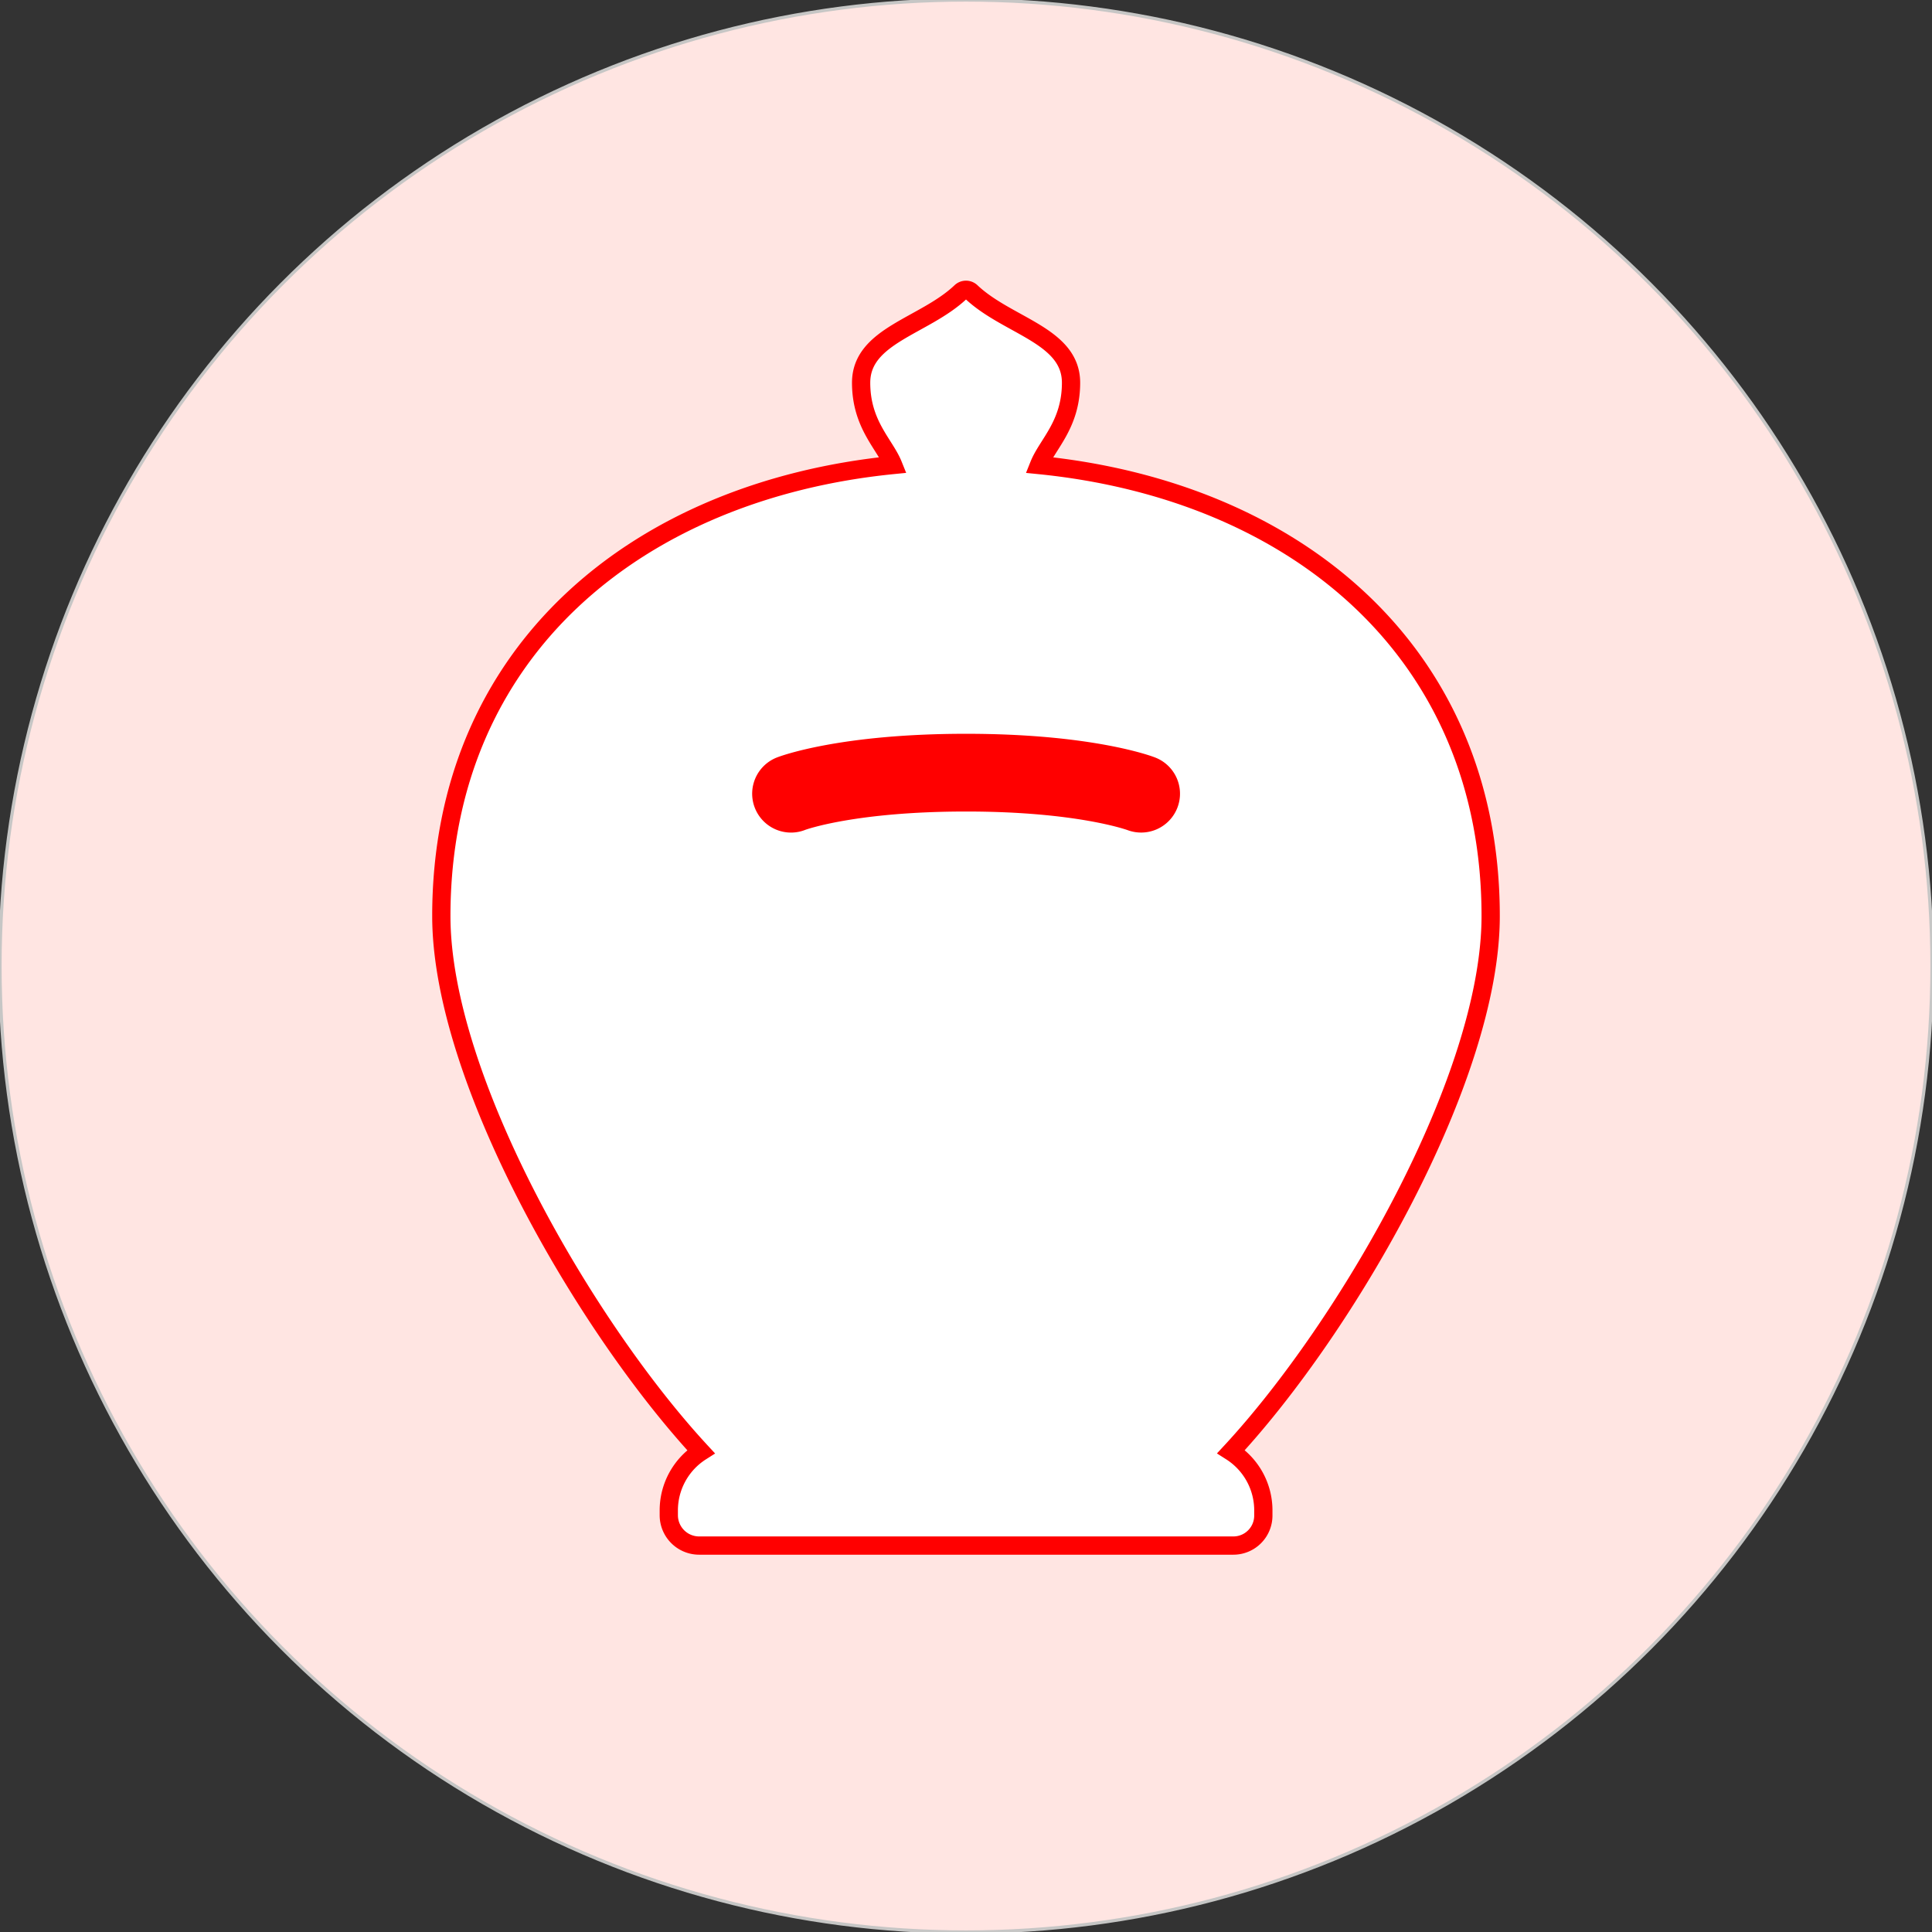
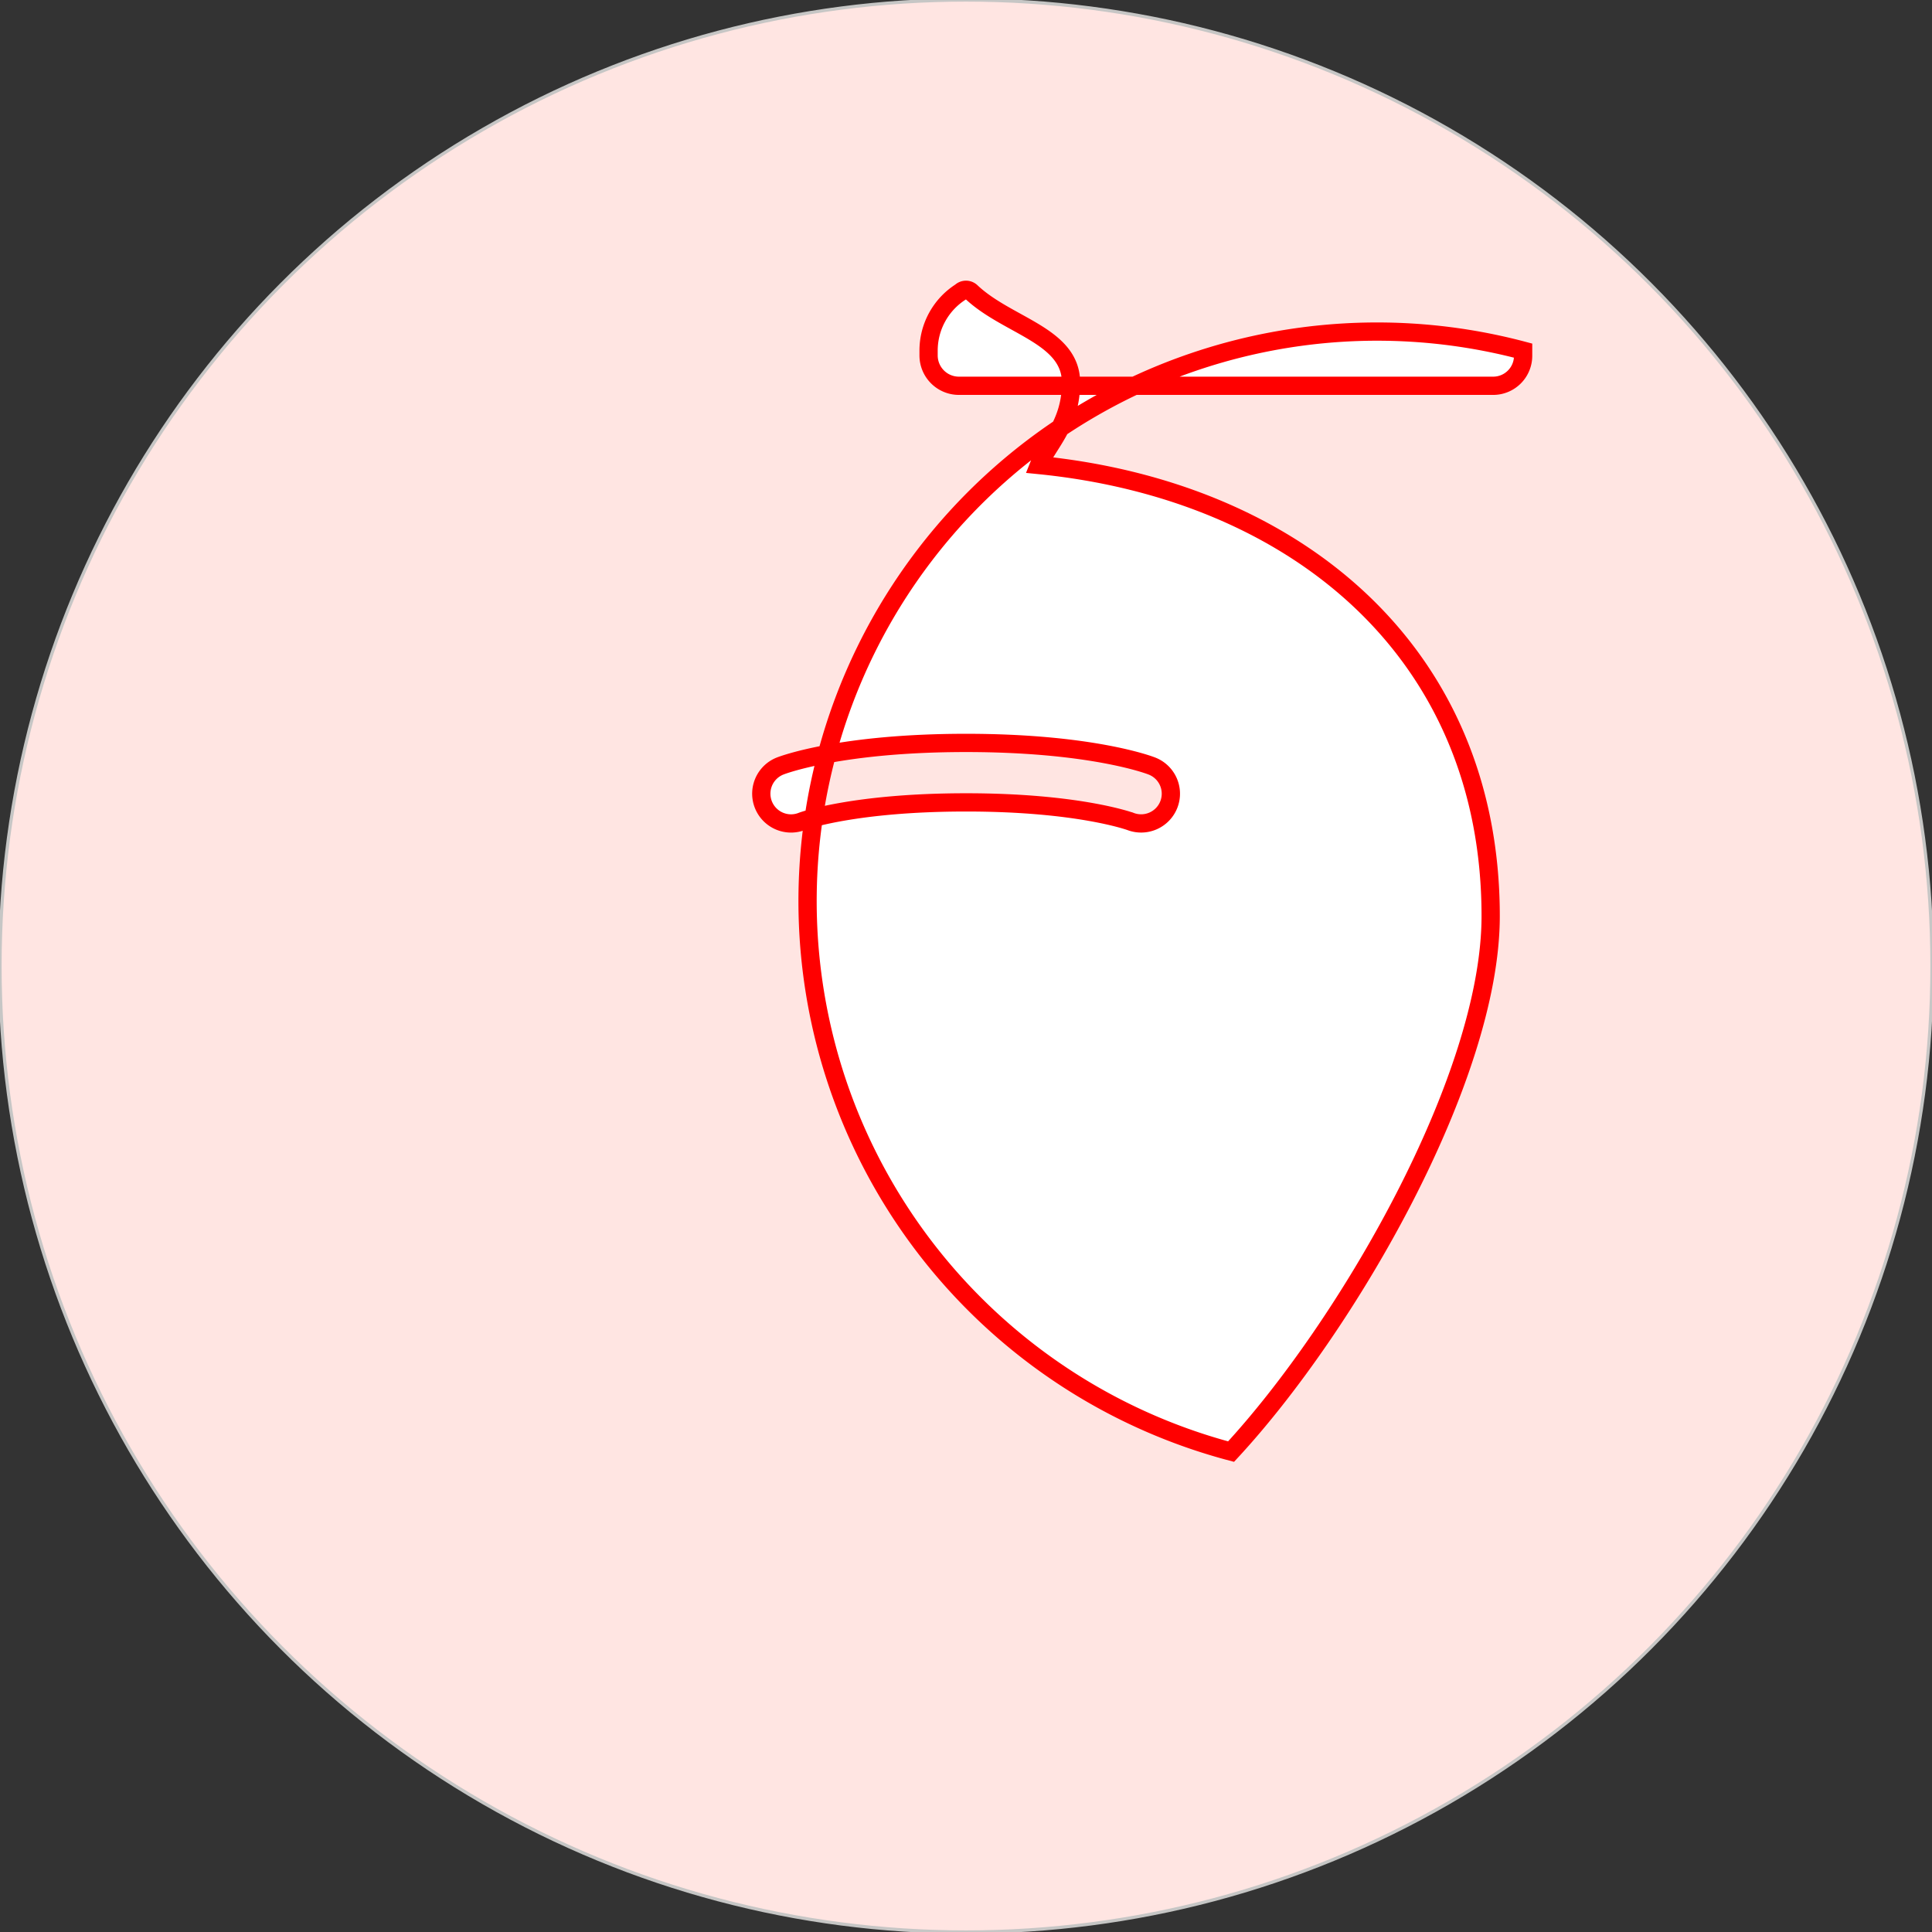
<svg xmlns="http://www.w3.org/2000/svg" viewBox="0 0 600 600">
  <rect x="0" y="0" width="600" height="600" fill="#333333" stroke="none" />
  <title>icone-stampabollettini-web-base</title>
  <g id="b519bc3a-0cd1-447f-9e2c-5027895de487" data-name="economico">
    <circle cx="300" cy="300" r="300" fill="#ffe5e2" stroke="#c6c6c5" stroke-miterlimit="10" />
-     <path d="M363,249.83a9.24,9.24,0,0,1-12,5.25c-.1,0-16.07-5.89-50.95-5.89S249.2,255,249,255.1a9.15,9.15,0,0,1-3.34.63,9.24,9.24,0,0,1-3.32-17.86c.75-.29,18.78-7.15,57.66-7.15s56.92,6.86,57.66,7.15A9.22,9.22,0,0,1,363,249.83Z" fill="red" />
-     <path id="f4bb48dd-62be-4b64-91b7-5522b27b285e" data-name="salvadanaio" d="M382.32,450.81c36-38.88,80.62-115.9,80.62-166.32,0-82.29-61-132.15-140.27-140.07,2.6-6.49,9.95-12.52,9.95-25.56,0-14.74-19.7-17.53-31-28.21a2.34,2.34,0,0,0-3.24,0c-11.25,10.68-30.95,13.47-30.95,28.21,0,13,7.34,19.06,9.95,25.55-79.28,7.91-140.32,57.77-140.32,140.08,0,50.43,44.65,127.46,80.64,166.34a21.62,21.62,0,0,0-10,18.24v1.5a9.43,9.43,0,0,0,9.43,9.42h165.9a9.31,9.31,0,0,0,9.31-9.31v-1.61A21.63,21.63,0,0,0,382.32,450.81ZM363,249.83a9.24,9.24,0,0,1-12,5.25c-.1,0-16.07-5.89-50.95-5.89S249.2,255,249,255.1a9.15,9.15,0,0,1-3.34.63,9.24,9.24,0,0,1-3.32-17.86c.75-.29,18.78-7.15,57.66-7.15s56.92,6.86,57.66,7.15A9.22,9.22,0,0,1,363,249.83Z" fill="#fff" stroke="red" stroke-miterlimit="10" stroke-width="5.67" />
+     <path id="f4bb48dd-62be-4b64-91b7-5522b27b285e" data-name="salvadanaio" d="M382.32,450.81c36-38.88,80.62-115.9,80.62-166.32,0-82.29-61-132.15-140.27-140.07,2.6-6.49,9.95-12.52,9.95-25.56,0-14.74-19.7-17.53-31-28.21a2.34,2.34,0,0,0-3.24,0a21.62,21.62,0,0,0-10,18.24v1.5a9.43,9.43,0,0,0,9.43,9.42h165.9a9.31,9.31,0,0,0,9.31-9.31v-1.61A21.63,21.63,0,0,0,382.32,450.81ZM363,249.83a9.24,9.24,0,0,1-12,5.25c-.1,0-16.07-5.89-50.95-5.89S249.2,255,249,255.1a9.15,9.15,0,0,1-3.34.63,9.24,9.24,0,0,1-3.32-17.86c.75-.29,18.78-7.15,57.66-7.15s56.92,6.86,57.66,7.15A9.22,9.22,0,0,1,363,249.83Z" fill="#fff" stroke="red" stroke-miterlimit="10" stroke-width="5.67" />
  </g>
</svg>